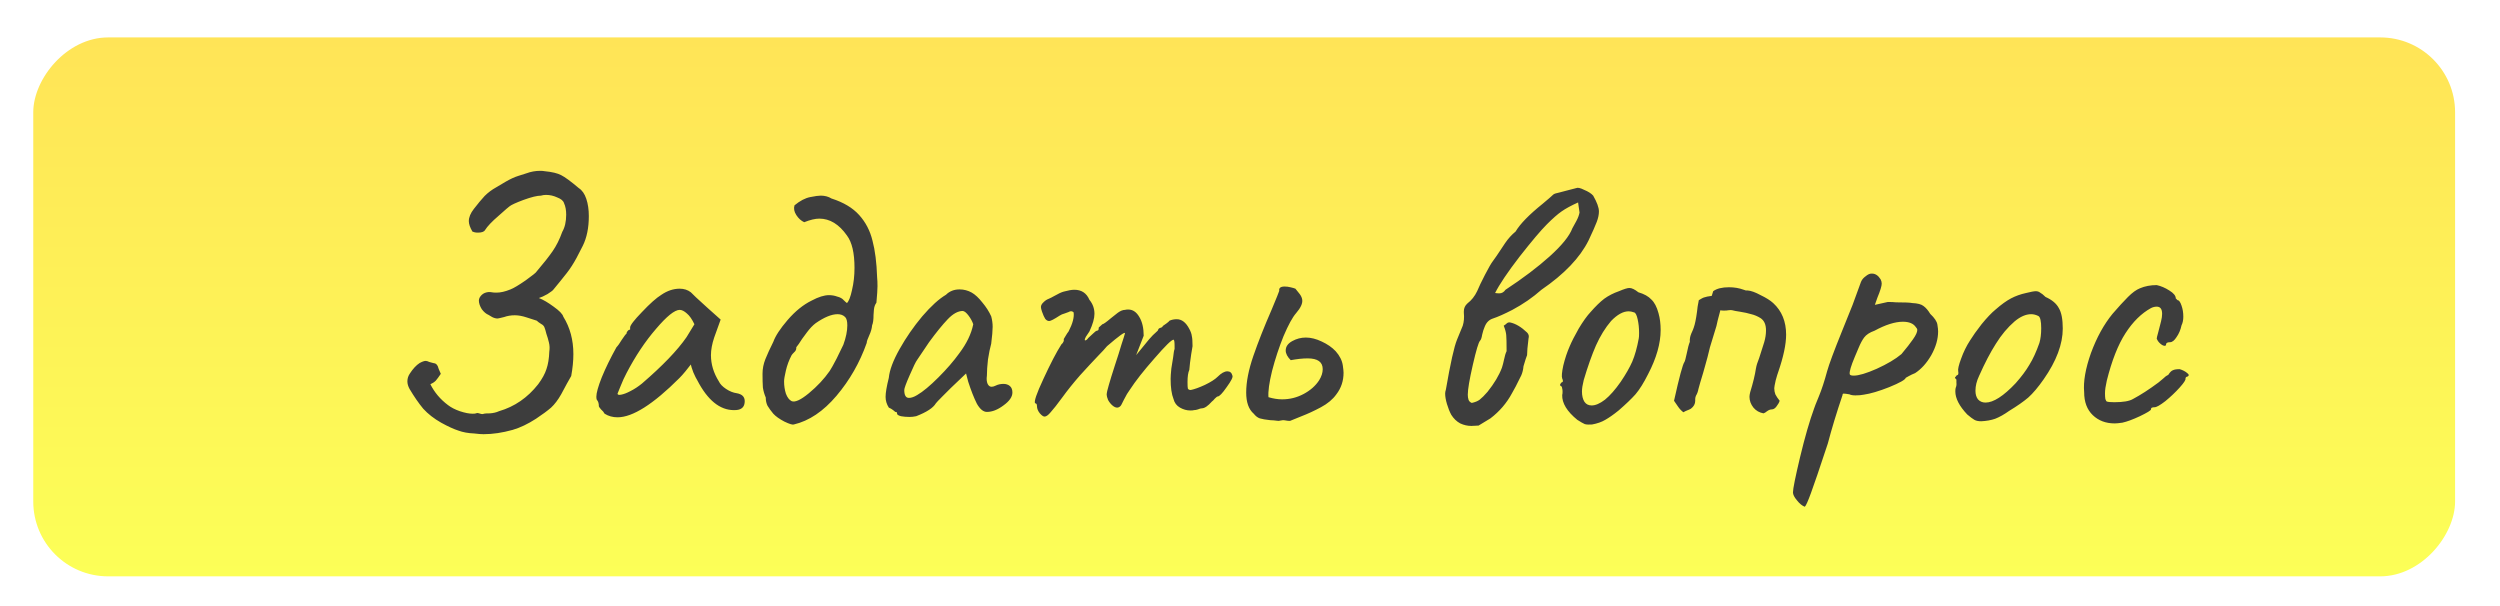
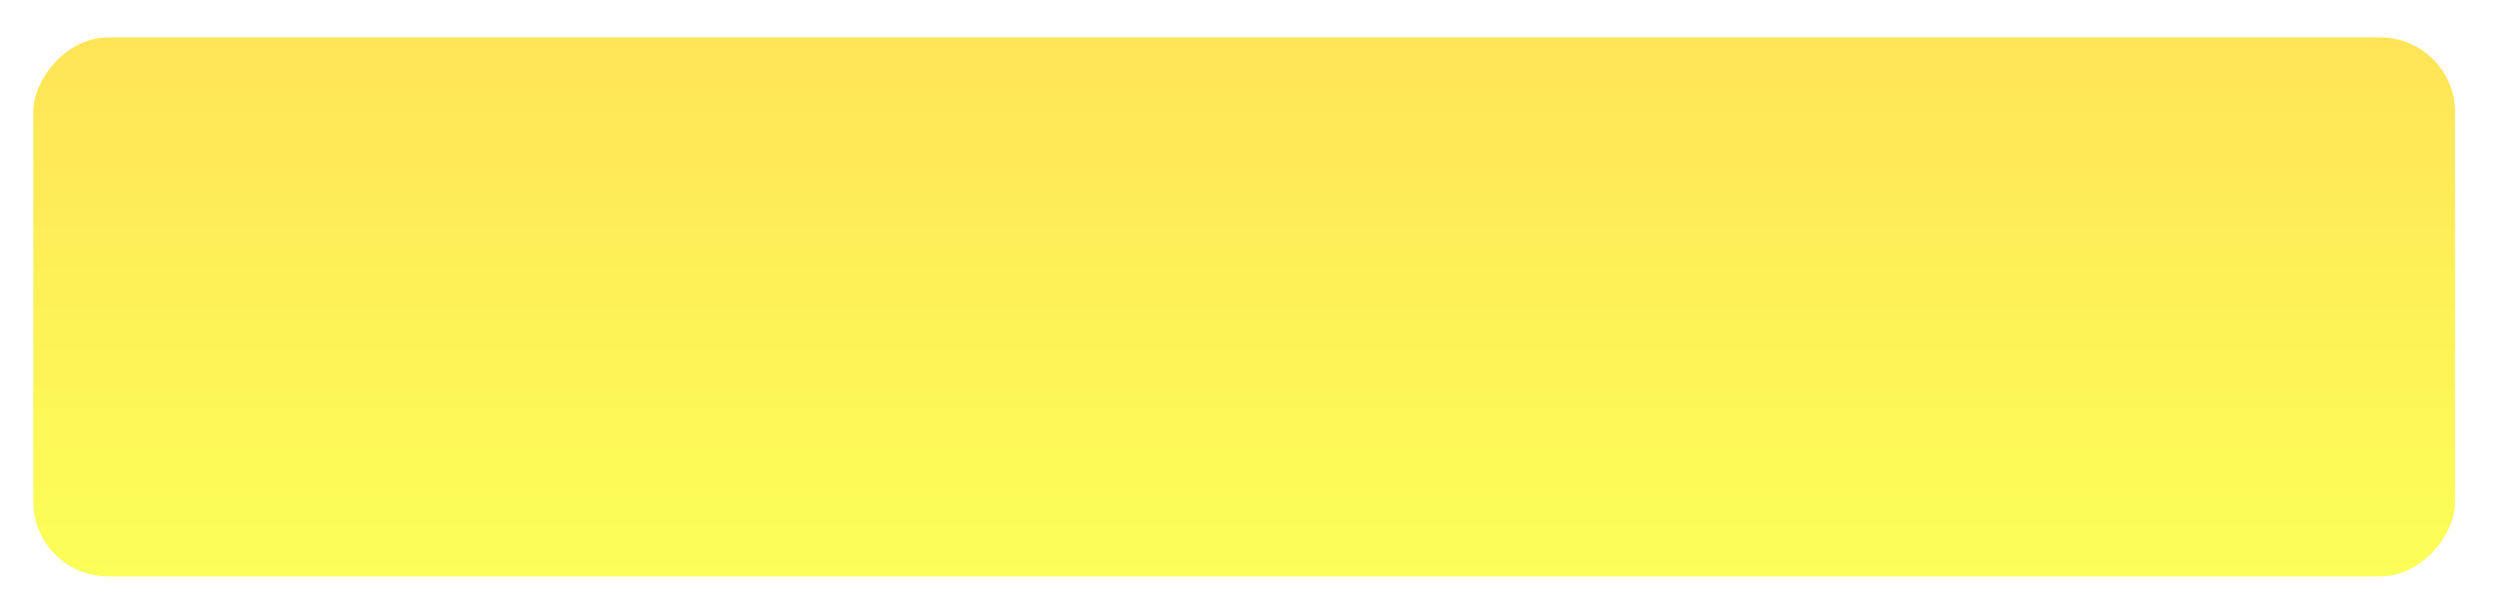
<svg xmlns="http://www.w3.org/2000/svg" width="334" height="81" viewBox="0 0 334 81" fill="none">
  <g filter="url(#filter0_d)">
    <rect width="323.556" height="72" rx="10" transform="matrix(1 0 0 -1 4.444 73)" fill="url(#paint0_linear)" />
  </g>
  <g filter="url(#filter1_d)">
-     <path d="M63.355 53.912C62.555 53.88 61.851 53.752 61.243 53.528C60.635 53.336 59.867 52.984 58.939 52.472C57.979 51.928 57.179 51.304 56.539 50.6C55.931 49.864 55.323 48.984 54.715 47.96C54.523 47.608 54.427 47.272 54.427 46.952C54.427 46.568 54.539 46.216 54.763 45.896C55.179 45.256 55.611 44.792 56.059 44.504C56.411 44.312 56.683 44.216 56.875 44.216C57.003 44.216 57.163 44.264 57.355 44.36C57.547 44.424 57.723 44.472 57.883 44.504C58.139 44.536 58.299 44.616 58.363 44.744C58.459 44.84 58.539 45.016 58.603 45.272C58.699 45.528 58.795 45.752 58.891 45.944C58.635 46.328 58.411 46.632 58.219 46.856C58.027 47.048 57.787 47.208 57.499 47.336C58.043 48.424 58.827 49.352 59.851 50.12C60.267 50.44 60.795 50.712 61.435 50.936C62.107 51.16 62.683 51.272 63.163 51.272C63.355 51.272 63.499 51.256 63.595 51.224L63.739 51.176C63.835 51.176 63.979 51.208 64.171 51.272C64.363 51.336 64.523 51.336 64.651 51.272C64.779 51.24 65.051 51.224 65.467 51.224C65.915 51.192 66.315 51.096 66.667 50.936C68.747 50.328 70.491 49.128 71.899 47.336C72.443 46.6 72.811 45.928 73.003 45.32C73.227 44.68 73.355 43.896 73.387 42.968C73.451 42.552 73.435 42.152 73.339 41.768C73.243 41.352 73.131 40.968 73.003 40.616C72.907 40.232 72.827 39.96 72.763 39.8C72.699 39.576 72.539 39.4 72.283 39.272C72.027 39.112 71.835 38.968 71.707 38.84C71.387 38.744 70.939 38.6 70.363 38.408C69.787 38.216 69.259 38.12 68.779 38.12C68.267 38.12 67.787 38.2 67.339 38.36C66.827 38.488 66.539 38.552 66.475 38.552C66.251 38.552 66.011 38.488 65.755 38.36C65.499 38.2 65.339 38.104 65.275 38.072C64.955 37.944 64.651 37.688 64.363 37.304C64.107 36.888 63.979 36.504 63.979 36.152C63.979 36.024 64.011 35.896 64.075 35.768C64.235 35.48 64.459 35.272 64.747 35.144C65.067 35.016 65.387 34.984 65.707 35.048C65.835 35.08 66.043 35.096 66.331 35.096C66.875 35.096 67.499 34.952 68.203 34.664C68.619 34.504 69.291 34.104 70.219 33.464C71.147 32.792 71.627 32.408 71.659 32.312C72.587 31.224 73.307 30.312 73.819 29.576C74.331 28.84 74.763 27.976 75.115 26.984C75.467 26.376 75.643 25.608 75.643 24.68C75.643 24.072 75.547 23.56 75.355 23.144C75.259 22.824 74.955 22.568 74.443 22.376C73.963 22.152 73.467 22.04 72.955 22.04C72.699 22.04 72.475 22.072 72.283 22.136C71.771 22.136 70.987 22.328 69.931 22.712C68.907 23.096 68.283 23.384 68.059 23.576C67.995 23.608 67.515 24.024 66.619 24.824C65.723 25.592 65.115 26.232 64.795 26.744C64.667 26.968 64.347 27.08 63.835 27.08C63.675 27.08 63.531 27.064 63.403 27.032C63.275 27 63.179 26.968 63.115 26.936C62.795 26.392 62.635 25.928 62.635 25.544C62.635 25.032 62.859 24.488 63.307 23.912C63.851 23.208 64.331 22.632 64.747 22.184C65.195 21.736 65.707 21.352 66.283 21.032C66.539 20.872 66.971 20.616 67.579 20.264C68.187 19.912 68.747 19.656 69.259 19.496C69.387 19.464 69.739 19.352 70.315 19.16C70.923 18.936 71.531 18.824 72.139 18.824C72.427 18.824 72.635 18.84 72.763 18.872C73.755 18.968 74.491 19.144 74.971 19.4C75.483 19.656 76.267 20.232 77.323 21.128C77.771 21.416 78.107 21.896 78.331 22.568C78.555 23.24 78.667 24.008 78.667 24.872C78.667 26.44 78.395 27.768 77.851 28.856C77.723 29.112 77.451 29.64 77.035 30.44C76.619 31.208 76.187 31.88 75.739 32.456C75.163 33.192 74.555 33.944 73.915 34.712C73.851 34.808 73.595 35 73.147 35.288C72.699 35.544 72.315 35.72 71.995 35.816C72.571 36.04 73.227 36.424 73.963 36.968C74.731 37.512 75.163 37.96 75.259 38.312C76.155 39.752 76.603 41.416 76.603 43.304C76.603 44.2 76.507 45.176 76.315 46.232C75.995 46.776 75.547 47.592 74.971 48.68C74.555 49.416 74.107 50.008 73.627 50.456C73.147 50.872 72.475 51.368 71.611 51.944C70.523 52.648 69.483 53.144 68.491 53.432C67.115 53.816 65.819 54.008 64.603 54.008C64.283 54.008 63.867 53.976 63.355 53.912ZM80.775 51.272C80.679 51.08 80.519 50.888 80.295 50.696C80.103 50.472 80.007 50.328 80.007 50.264C80.007 49.912 79.927 49.64 79.767 49.448C79.703 49.384 79.671 49.24 79.671 49.016C79.671 48.504 79.911 47.64 80.391 46.424C80.903 45.176 81.559 43.832 82.359 42.392C82.551 42.2 82.791 41.864 83.079 41.384C83.399 40.904 83.607 40.632 83.703 40.568C83.703 40.44 83.751 40.328 83.847 40.232C83.943 40.104 84.055 40.04 84.183 40.04V39.752C84.183 39.464 84.711 38.776 85.767 37.688C86.823 36.568 87.687 35.8 88.359 35.384C89.159 34.84 89.975 34.568 90.807 34.568C91.383 34.568 91.879 34.728 92.295 35.048C92.455 35.24 93.191 35.928 94.503 37.112L96.279 38.696L95.415 41.096C95.127 41.96 94.983 42.744 94.983 43.448C94.983 44.664 95.335 45.832 96.039 46.952C96.199 47.304 96.519 47.64 96.999 47.96C97.479 48.28 97.959 48.472 98.439 48.536C99.143 48.664 99.495 49.016 99.495 49.592C99.495 50.232 99.207 50.616 98.631 50.744C98.503 50.776 98.311 50.792 98.055 50.792C96.167 50.792 94.535 49.464 93.159 46.808C93.031 46.616 92.855 46.264 92.631 45.752C92.439 45.24 92.327 44.888 92.295 44.696C92.103 44.952 91.863 45.256 91.575 45.608C91.287 45.96 91.015 46.264 90.759 46.52C87.271 50.008 84.519 51.752 82.503 51.752C81.863 51.752 81.287 51.592 80.775 51.272ZM82.503 48.584C82.503 48.744 82.663 48.792 82.983 48.728C83.335 48.664 83.751 48.504 84.231 48.248C84.743 47.992 85.255 47.656 85.767 47.24C88.519 44.872 90.503 42.808 91.719 41.048L92.775 39.32C92.455 38.648 92.119 38.168 91.767 37.88C91.415 37.56 91.095 37.4 90.807 37.4C90.135 37.4 89.079 38.248 87.639 39.944C86.199 41.608 84.887 43.576 83.703 45.848C83.415 46.392 83.159 46.952 82.935 47.528C82.711 48.072 82.567 48.424 82.503 48.584ZM106.049 52.712C105.889 52.776 105.473 52.648 104.801 52.328C104.129 51.976 103.633 51.624 103.313 51.272C102.993 50.888 102.737 50.536 102.545 50.216C102.385 49.896 102.305 49.528 102.305 49.112C102.113 48.664 101.985 48.216 101.921 47.768C101.889 47.288 101.873 46.68 101.873 45.944C101.873 45.272 102.001 44.616 102.257 43.976C102.513 43.336 102.865 42.568 103.313 41.672C103.601 40.872 104.241 39.896 105.233 38.744C106.257 37.56 107.329 36.696 108.449 36.152C109.345 35.672 110.113 35.432 110.753 35.432C111.137 35.432 111.505 35.496 111.857 35.624C112.241 35.72 112.529 35.88 112.721 36.104C112.913 36.296 113.057 36.424 113.153 36.488C113.409 36.232 113.633 35.656 113.825 34.76C114.049 33.832 114.161 32.84 114.161 31.784C114.161 29.8 113.825 28.36 113.153 27.464C112.097 25.96 110.865 25.208 109.457 25.208C108.913 25.208 108.241 25.368 107.441 25.688C107.025 25.496 106.673 25.176 106.385 24.728C106.097 24.28 106.017 23.848 106.145 23.432C106.881 22.824 107.585 22.456 108.257 22.328C108.897 22.2 109.361 22.136 109.649 22.136C110.193 22.136 110.673 22.264 111.089 22.52C112.689 23.032 113.921 23.768 114.785 24.728C115.649 25.688 116.241 26.824 116.561 28.136C116.913 29.448 117.121 31.096 117.185 33.08C117.217 33.368 117.233 33.752 117.233 34.232C117.233 34.648 117.185 35.384 117.089 36.44C116.897 36.696 116.785 37.016 116.753 37.4C116.721 37.784 116.705 38.008 116.705 38.072C116.705 38.712 116.641 39.176 116.513 39.464C116.481 39.88 116.353 40.328 116.129 40.808C115.905 41.288 115.793 41.624 115.793 41.816C114.865 44.44 113.521 46.792 111.761 48.872C110.001 50.952 108.097 52.232 106.049 52.712ZM105.761 49.592C106.209 49.784 106.977 49.432 108.065 48.536C109.185 47.608 110.113 46.616 110.849 45.56C111.041 45.272 111.345 44.728 111.761 43.928C112.177 43.096 112.481 42.472 112.673 42.056C113.025 41.096 113.201 40.232 113.201 39.464C113.201 38.92 113.105 38.552 112.913 38.36C112.657 38.104 112.321 37.976 111.905 37.976C111.105 37.976 110.129 38.376 108.977 39.176C108.593 39.464 108.209 39.864 107.825 40.376C107.473 40.856 107.249 41.16 107.153 41.288C106.833 41.8 106.577 42.168 106.385 42.392V42.488C106.385 42.712 106.289 42.904 106.097 43.064C105.937 43.224 105.825 43.352 105.761 43.448C105.409 44.12 105.153 44.808 104.993 45.512C104.833 46.184 104.753 46.664 104.753 46.952C104.753 47.528 104.833 48.072 104.993 48.584C105.185 49.096 105.441 49.432 105.761 49.592ZM122.394 51.608C122.074 51.672 121.786 51.704 121.53 51.704C121.114 51.704 120.73 51.672 120.378 51.608C120.026 51.512 119.85 51.4 119.85 51.272C119.85 51.176 119.834 51.112 119.802 51.08C119.77 51.048 119.706 51.032 119.61 51.032C119.578 51 119.482 50.92 119.322 50.792C119.162 50.664 118.97 50.552 118.746 50.456C118.458 50.008 118.314 49.528 118.314 49.016C118.314 48.472 118.458 47.624 118.746 46.472C118.842 45.448 119.322 44.168 120.186 42.632C121.05 41.096 122.058 39.64 123.21 38.264C124.394 36.888 125.45 35.928 126.378 35.384C126.858 34.904 127.466 34.664 128.202 34.664C128.778 34.664 129.322 34.808 129.834 35.096C130.282 35.352 130.746 35.784 131.226 36.392C131.738 37 132.138 37.624 132.426 38.264C132.554 38.744 132.618 39.208 132.618 39.656C132.618 40.136 132.554 40.888 132.426 41.912C132.266 42.488 132.122 43.192 131.994 44.024C131.898 44.856 131.85 45.576 131.85 46.184C131.786 46.632 131.818 47 131.946 47.288C132.074 47.544 132.25 47.672 132.474 47.672C132.634 47.672 132.81 47.624 133.002 47.528C133.322 47.368 133.674 47.288 134.058 47.288C134.41 47.288 134.698 47.384 134.922 47.576C135.146 47.768 135.258 48.056 135.258 48.44C135.258 49.016 134.858 49.592 134.058 50.168C133.29 50.744 132.554 51.032 131.85 51.032C131.37 51.032 130.922 50.664 130.506 49.928C130.122 49.16 129.738 48.184 129.354 47L129.066 45.896L127.002 47.864L125.898 48.968C125.386 49.48 125.098 49.784 125.034 49.88C124.682 50.488 123.802 51.064 122.394 51.608ZM122.538 48.776C123.306 48.328 124.25 47.544 125.37 46.424C126.49 45.304 127.418 44.232 128.154 43.208C129.146 41.896 129.77 40.6 130.026 39.32C129.898 38.936 129.69 38.552 129.402 38.168C129.114 37.784 128.858 37.576 128.634 37.544C127.994 37.544 127.322 37.912 126.618 38.648C125.914 39.384 125.082 40.408 124.122 41.72L122.538 44.072C122.346 44.328 122.01 45.016 121.53 46.136C121.05 47.224 120.81 47.88 120.81 48.104C120.81 48.808 121.018 49.16 121.434 49.16C121.754 49.16 122.122 49.032 122.538 48.776ZM138.924 51.224C138.668 50.904 138.54 50.584 138.54 50.264C138.54 50.008 138.46 49.88 138.3 49.88C138.108 49.688 138.476 48.6 139.404 46.616C140.332 44.6 141.132 43.064 141.804 42.008C141.932 41.912 142.028 41.784 142.092 41.624C142.156 41.432 142.156 41.336 142.092 41.336C142.156 41.24 142.252 41.08 142.38 40.856C142.508 40.632 142.636 40.44 142.764 40.28C143.308 39.224 143.532 38.376 143.436 37.736C143.308 37.608 143.164 37.56 143.004 37.592C142.876 37.624 142.796 37.656 142.764 37.688C142.7 37.72 142.524 37.784 142.236 37.88C141.98 37.944 141.756 38.04 141.564 38.168C140.828 38.648 140.364 38.888 140.172 38.888C139.98 38.888 139.804 38.792 139.644 38.6C139.516 38.408 139.372 38.088 139.212 37.64C139.116 37.352 139.068 37.144 139.068 37.016C139.068 36.792 139.196 36.568 139.452 36.344C139.644 36.152 139.868 36.008 140.124 35.912C140.412 35.784 140.604 35.688 140.7 35.624C141.372 35.24 141.852 35.016 142.14 34.952C142.716 34.792 143.18 34.712 143.532 34.712C144.492 34.712 145.164 35.16 145.548 36.056C145.996 36.6 146.22 37.224 146.22 37.928C146.22 38.536 145.996 39.32 145.548 40.28L145.068 41C144.972 41.192 144.924 41.32 144.924 41.384C144.924 41.448 144.94 41.48 144.972 41.48C145.1 41.48 145.244 41.368 145.404 41.144C145.564 40.984 145.772 40.792 146.028 40.568C146.284 40.312 146.46 40.184 146.556 40.184C146.588 40.184 146.636 40.168 146.7 40.136C146.764 40.072 146.796 39.944 146.796 39.752L147.276 39.32C147.404 39.32 147.788 39.048 148.428 38.504L149.34 37.784C149.692 37.528 150.012 37.4 150.3 37.4C150.396 37.368 150.54 37.352 150.732 37.352C151.34 37.352 151.836 37.688 152.22 38.36C152.604 39 152.796 39.832 152.796 40.856L151.788 43.448L153.516 41.336C153.804 40.984 154.188 40.6 154.668 40.184C154.732 39.992 154.812 39.88 154.908 39.848C155.036 39.784 155.116 39.752 155.148 39.752C155.18 39.752 155.212 39.736 155.244 39.704C155.308 39.672 155.34 39.624 155.34 39.56C155.468 39.464 155.628 39.352 155.82 39.224C156.044 39.064 156.188 38.936 156.252 38.84C156.54 38.712 156.86 38.648 157.212 38.648C157.884 38.648 158.444 39.08 158.892 39.944C159.084 40.296 159.196 40.616 159.228 40.904C159.292 41.16 159.324 41.608 159.324 42.248C159.196 42.952 159.084 43.688 158.988 44.456C158.988 44.584 158.956 44.904 158.892 45.416C158.732 45.768 158.652 46.312 158.652 47.048C158.652 47.496 158.668 47.784 158.7 47.912C158.764 48.04 158.892 48.104 159.084 48.104C159.564 48.008 160.188 47.784 160.956 47.432C161.756 47.048 162.332 46.68 162.684 46.328C163.164 45.848 163.596 45.608 163.98 45.608C164.332 45.608 164.556 45.8 164.652 46.184C164.748 46.376 164.492 46.888 163.884 47.72C163.308 48.552 162.908 48.968 162.684 48.968C162.62 48.968 162.492 49.064 162.3 49.256C162.14 49.448 162.012 49.576 161.916 49.64C161.372 50.248 160.924 50.552 160.572 50.552C160.444 50.552 160.268 50.6 160.044 50.696C159.852 50.76 159.676 50.792 159.516 50.792C159.452 50.824 159.292 50.84 159.036 50.84C158.556 50.84 158.092 50.712 157.644 50.456C157.196 50.2 156.908 49.816 156.78 49.304C156.524 48.664 156.396 47.768 156.396 46.616C156.396 46.328 156.428 45.864 156.492 45.224L156.732 43.736C156.796 43.128 156.86 42.76 156.924 42.632V42.2C156.924 41.656 156.876 41.384 156.78 41.384C156.524 41.384 155.676 42.216 154.236 43.88C152.796 45.512 151.692 46.92 150.924 48.104C150.7 48.392 150.444 48.824 150.156 49.4C149.9 49.944 149.74 50.232 149.676 50.264C149.548 50.392 149.404 50.456 149.244 50.456C149.052 50.456 148.844 50.36 148.62 50.168C148.396 49.976 148.204 49.736 148.044 49.448C147.916 49.128 147.852 48.888 147.852 48.728C147.852 48.504 147.948 48.072 148.14 47.432C148.332 46.76 148.604 45.88 148.956 44.792C149.308 43.736 149.596 42.824 149.82 42.056C150.076 41.288 150.236 40.776 150.3 40.52C150.3 40.296 149.5 40.872 147.9 42.248C147.58 42.632 147.212 43.032 146.796 43.448C146.06 44.216 145.228 45.112 144.3 46.136C143.404 47.16 142.62 48.136 141.948 49.064C141.244 50.024 140.716 50.696 140.364 51.08C140.044 51.464 139.772 51.656 139.548 51.656C139.388 51.656 139.18 51.512 138.924 51.224ZM170.811 52.232C170.299 52.168 169.931 52.136 169.707 52.136C169.099 52.072 168.635 51.992 168.315 51.896C168.027 51.8 167.755 51.592 167.499 51.272C166.827 50.696 166.491 49.752 166.491 48.44C166.491 47.032 166.811 45.4 167.451 43.544C168.091 41.688 168.907 39.624 169.899 37.352C170.539 35.816 170.875 34.984 170.907 34.856C170.843 34.472 171.083 34.28 171.627 34.28C171.883 34.28 172.139 34.312 172.395 34.376C172.683 34.44 172.907 34.504 173.067 34.568C173.259 34.792 173.451 35.032 173.643 35.288C173.835 35.544 173.947 35.8 173.979 36.056C174.043 36.536 173.771 37.128 173.163 37.832C172.683 38.376 172.123 39.4 171.483 40.904C170.875 42.408 170.363 43.96 169.947 45.56C169.563 47.128 169.403 48.296 169.467 49.064C170.107 49.256 170.715 49.352 171.291 49.352C172.315 49.352 173.275 49.112 174.171 48.632C175.067 48.152 175.755 47.544 176.235 46.808C176.555 46.296 176.715 45.8 176.715 45.32C176.715 44.36 176.043 43.88 174.699 43.88C174.059 43.88 173.307 43.96 172.443 44.12C171.995 43.672 171.771 43.24 171.771 42.824C171.771 42.312 172.059 41.896 172.635 41.576C173.211 41.256 173.819 41.096 174.459 41.096C175.131 41.096 175.835 41.272 176.571 41.624C177.339 41.976 177.963 42.408 178.443 42.92C178.987 43.528 179.307 44.168 179.403 44.84C179.467 45.288 179.499 45.608 179.499 45.8C179.499 46.888 179.179 47.848 178.539 48.68C178.059 49.352 177.371 49.928 176.475 50.408C175.579 50.888 174.715 51.288 173.883 51.608C173.083 51.928 172.571 52.136 172.347 52.232C172.155 52.232 171.979 52.216 171.819 52.184C171.691 52.152 171.547 52.136 171.387 52.136L170.811 52.232ZM197.537 52.856C197.441 52.856 197.121 52.872 196.577 52.904C196.065 52.904 195.569 52.792 195.089 52.568C194.609 52.312 194.209 51.928 193.889 51.416C193.665 51 193.473 50.52 193.313 49.976C193.153 49.432 193.073 48.968 193.073 48.584C193.073 48.424 193.105 48.248 193.169 48.056C193.777 44.536 194.273 42.312 194.657 41.384L195.425 39.512C195.585 39 195.633 38.424 195.569 37.784V37.592C195.569 37.176 195.729 36.824 196.049 36.536C196.593 36.12 197.025 35.576 197.345 34.904C197.569 34.36 197.921 33.624 198.401 32.696C198.881 31.768 199.233 31.16 199.457 30.872C199.809 30.392 200.129 29.928 200.417 29.48C200.481 29.384 200.705 29.048 201.089 28.472C201.505 27.864 201.969 27.352 202.481 26.936C203.089 25.912 204.289 24.68 206.081 23.24C206.849 22.6 207.329 22.184 207.521 21.992C207.617 21.896 207.905 21.8 208.385 21.704C208.865 21.576 209.169 21.496 209.297 21.464C209.553 21.4 209.985 21.288 210.593 21.128C210.785 21.032 211.137 21.112 211.649 21.368C212.193 21.592 212.593 21.848 212.849 22.136C213.361 23.032 213.617 23.736 213.617 24.248C213.617 24.664 213.521 25.128 213.329 25.64C213.137 26.152 212.769 26.984 212.225 28.136C211.073 30.44 208.977 32.632 205.937 34.712C204.785 35.736 203.489 36.632 202.049 37.4C200.993 37.944 200.129 38.328 199.457 38.552C198.945 38.712 198.577 39.08 198.353 39.656C198.225 39.944 198.113 40.296 198.017 40.712C197.953 41.128 197.857 41.4 197.729 41.528C197.537 41.72 197.217 42.792 196.769 44.744C196.321 46.696 196.097 48.024 196.097 48.728C196.097 48.984 196.129 49.208 196.193 49.4C196.257 49.592 196.401 49.736 196.625 49.832C197.073 49.736 197.425 49.592 197.681 49.4C197.969 49.176 198.321 48.824 198.737 48.344C199.633 47.224 200.273 46.152 200.657 45.128C200.753 44.84 200.849 44.472 200.945 44.024C201.041 43.544 201.153 43.176 201.281 42.92C201.281 41.8 201.265 41.08 201.233 40.76C201.201 40.408 201.089 39.992 200.897 39.512C201.057 39.416 201.185 39.32 201.281 39.224C201.409 39.096 201.569 39.048 201.761 39.08C202.497 39.24 203.249 39.688 204.017 40.424C204.241 40.648 204.305 40.92 204.209 41.24C204.081 42.264 204.017 43 204.017 43.448C203.921 43.672 203.761 44.168 203.537 44.936C203.505 45.352 203.409 45.752 203.249 46.136C202.673 47.32 202.257 48.12 202.001 48.536C201.297 49.848 200.337 50.968 199.121 51.896L197.537 52.856ZM199.745 35.144C199.905 35.176 200.097 35.192 200.321 35.192C200.641 35.192 200.913 35.032 201.137 34.712C203.473 33.176 205.441 31.688 207.041 30.248C208.673 28.776 209.681 27.528 210.065 26.504C210.193 26.248 210.369 25.928 210.593 25.544C210.817 25.128 210.961 24.744 211.025 24.392L210.833 23.048C209.905 23.464 209.169 23.864 208.625 24.248C208.113 24.6 207.457 25.176 206.657 25.976C205.857 26.776 204.641 28.216 203.009 30.296C201.409 32.376 200.321 33.992 199.745 35.144ZM212.694 52.712C212.31 52.744 211.99 52.728 211.734 52.664C211.51 52.568 211.174 52.376 210.726 52.088C209.35 50.968 208.678 49.864 208.71 48.776C208.742 48.68 208.758 48.536 208.758 48.344C208.758 48.152 208.742 48.008 208.71 47.912C208.678 47.784 208.662 47.704 208.662 47.672C208.534 47.576 208.454 47.512 208.422 47.48C208.422 47.416 208.438 47.352 208.47 47.288C208.534 47.224 208.582 47.16 208.614 47.096C208.742 47.064 208.806 47 208.806 46.904C208.806 46.808 208.774 46.696 208.71 46.568C208.614 46.312 208.662 45.736 208.854 44.84C209.078 43.912 209.366 43.048 209.718 42.248C209.974 41.64 210.374 40.856 210.918 39.896C211.494 38.936 212.022 38.2 212.502 37.688C213.174 36.92 213.782 36.328 214.326 35.912C214.902 35.496 215.558 35.16 216.294 34.904C216.966 34.616 217.43 34.472 217.686 34.472C218.006 34.472 218.406 34.664 218.886 35.048C219.654 35.272 220.23 35.592 220.614 36.008C221.03 36.392 221.35 37 221.574 37.832C221.766 38.504 221.862 39.256 221.862 40.088C221.862 41.88 221.302 43.848 220.182 45.992C219.606 47.144 219.046 48.04 218.502 48.68C217.958 49.288 217.206 50.008 216.246 50.84C215.574 51.384 214.982 51.8 214.47 52.088C213.99 52.376 213.398 52.584 212.694 52.712ZM216.534 47C217.206 46.008 217.718 45.112 218.07 44.312C218.422 43.48 218.71 42.456 218.934 41.24C218.966 41.112 218.982 40.856 218.982 40.472C218.982 39.832 218.918 39.224 218.79 38.648C218.662 38.072 218.502 37.768 218.31 37.736C218.054 37.64 217.814 37.592 217.59 37.592C216.854 37.592 216.07 38.024 215.238 38.888C214.47 39.784 213.798 40.872 213.222 42.152C212.678 43.4 212.134 44.936 211.59 46.76C211.43 47.4 211.35 47.912 211.35 48.296C211.35 48.872 211.462 49.336 211.686 49.688C211.91 50.008 212.23 50.168 212.646 50.168C213.158 50.168 213.75 49.912 214.422 49.4C215.094 48.856 215.798 48.056 216.534 47ZM235.602 51.224C235.058 51.128 234.61 50.872 234.258 50.456C233.906 50.008 233.73 49.528 233.73 49.016C233.73 48.856 233.762 48.648 233.826 48.392C234.21 47.144 234.466 46.088 234.594 45.224C234.658 44.84 234.802 44.376 235.026 43.832C235.314 42.968 235.538 42.264 235.698 41.72C235.858 41.176 235.938 40.648 235.938 40.136C235.938 39.368 235.698 38.824 235.218 38.504C234.802 38.248 234.386 38.072 233.97 37.976C233.554 37.848 233.042 37.736 232.434 37.64C231.986 37.576 231.65 37.512 231.426 37.448C231.33 37.416 231.17 37.416 230.946 37.448C230.754 37.48 230.546 37.496 230.322 37.496C230.098 37.496 229.938 37.48 229.842 37.448C229.554 38.504 229.378 39.208 229.314 39.56C228.802 41.224 228.514 42.168 228.45 42.392C228.226 43.352 228.018 44.152 227.826 44.792C227.666 45.4 227.442 46.168 227.154 47.096C227.09 47.288 227.01 47.576 226.914 47.96C226.85 48.312 226.738 48.616 226.578 48.872C226.514 49.032 226.482 49.176 226.482 49.304C226.482 49.4 226.482 49.48 226.482 49.544C226.482 49.96 226.29 50.312 225.906 50.6C225.746 50.696 225.57 50.776 225.378 50.84C225.218 50.904 225.058 50.984 224.898 51.08C224.61 50.856 224.37 50.6 224.178 50.312C223.986 50.024 223.81 49.768 223.65 49.544C224.354 46.376 224.818 44.648 225.042 44.36C225.106 44.264 225.202 43.912 225.33 43.304C225.49 42.504 225.634 41.96 225.762 41.672C225.73 41.32 225.794 40.952 225.954 40.568C226.146 40.152 226.258 39.88 226.29 39.752C226.45 39.304 226.594 38.6 226.722 37.64C226.754 37.224 226.834 36.712 226.962 36.104C227.314 35.88 227.57 35.752 227.73 35.72C227.89 35.656 228.21 35.592 228.69 35.528L228.882 34.904C229.362 34.552 230.066 34.376 230.994 34.376C231.698 34.376 232.354 34.488 232.962 34.712C233.09 34.744 233.186 34.776 233.25 34.808C233.314 34.808 233.394 34.808 233.49 34.808C233.938 34.84 234.514 35.048 235.218 35.432C235.954 35.784 236.514 36.136 236.898 36.488C238.05 37.544 238.626 38.952 238.626 40.712C238.626 41.992 238.274 43.656 237.57 45.704C237.506 45.864 237.394 46.232 237.234 46.808C237.106 47.384 237.042 47.736 237.042 47.864C237.042 48.152 237.09 48.424 237.186 48.68C237.314 48.936 237.506 49.224 237.762 49.544C237.698 49.768 237.554 50.024 237.33 50.312C237.138 50.568 236.93 50.696 236.706 50.696C236.514 50.696 236.306 50.776 236.082 50.936C235.89 51.096 235.73 51.192 235.602 51.224ZM241.124 63.704C240.772 63.576 240.42 63.288 240.068 62.84C239.716 62.424 239.54 62.072 239.54 61.784C239.54 61.304 239.86 59.72 240.5 57.032C241.14 54.376 241.764 52.216 242.372 50.552C242.404 50.424 242.612 49.896 242.996 48.968C243.38 48.04 243.748 46.92 244.1 45.608C244.356 44.68 245.028 42.872 246.116 40.184L247.508 36.728L248.612 33.704C248.708 33.448 248.868 33.224 249.092 33.032C249.348 32.808 249.572 32.664 249.764 32.6C249.828 32.568 249.94 32.552 250.1 32.552C250.548 32.552 250.932 32.808 251.252 33.32C251.348 33.512 251.396 33.704 251.396 33.896C251.396 34.216 251.204 34.84 250.82 35.768L250.484 36.728L252.212 36.344C252.66 36.344 253.028 36.36 253.316 36.392C254.468 36.392 255.188 36.424 255.476 36.488C256.18 36.52 256.676 36.648 256.964 36.872C257.284 37.096 257.588 37.448 257.876 37.928C258.452 38.472 258.772 38.952 258.836 39.368C258.9 39.752 258.932 40.056 258.932 40.28C258.932 41.304 258.628 42.36 258.02 43.448C257.412 44.504 256.692 45.304 255.86 45.848C255.54 45.976 255.268 46.104 255.044 46.232C254.82 46.36 254.676 46.44 254.612 46.472C254.548 46.728 253.812 47.144 252.404 47.72C251.028 48.264 249.892 48.6 248.996 48.728C248.676 48.792 248.308 48.824 247.892 48.824C247.54 48.824 247.268 48.776 247.076 48.68C246.692 48.616 246.436 48.584 246.308 48.584C246.212 48.584 246.164 48.648 246.164 48.776C245.364 51.144 244.708 53.304 244.196 55.256C243.076 58.648 242.324 60.856 241.94 61.88C241.556 62.936 241.284 63.544 241.124 63.704ZM247.124 45.992C247.156 46.12 247.332 46.184 247.652 46.184C248.324 46.184 249.348 45.88 250.724 45.272C252.132 44.632 253.236 43.976 254.036 43.304C254.708 42.504 255.22 41.848 255.572 41.336C255.956 40.792 256.148 40.376 256.148 40.088C256.148 39.96 256.084 39.832 255.956 39.704C255.636 39.224 255.06 38.984 254.228 38.984C253.172 38.984 251.908 39.384 250.436 40.184C249.796 40.408 249.332 40.712 249.044 41.096C248.788 41.448 248.548 41.896 248.324 42.44C248.1 42.984 247.924 43.4 247.796 43.688C247.284 44.904 247.06 45.672 247.124 45.992ZM264.689 52.28C264.305 52.28 264.001 52.216 263.777 52.088C263.553 51.96 263.233 51.72 262.817 51.368C261.761 50.248 261.233 49.224 261.233 48.296C261.233 48.072 261.249 47.912 261.281 47.816C261.377 47.592 261.409 47.368 261.377 47.144C261.377 46.92 261.377 46.776 261.377 46.712C261.249 46.584 261.185 46.504 261.185 46.472C261.185 46.408 261.217 46.36 261.281 46.328C261.345 46.264 261.393 46.2 261.425 46.136C261.617 46.136 261.681 45.96 261.617 45.608C261.553 45.352 261.681 44.792 262.001 43.928C262.321 43.032 262.721 42.216 263.201 41.48C263.553 40.904 264.065 40.184 264.737 39.32C265.441 38.456 266.065 37.8 266.609 37.352C267.377 36.68 268.065 36.184 268.673 35.864C269.281 35.544 269.953 35.304 270.689 35.144C271.329 34.984 271.761 34.904 271.985 34.904C272.209 34.904 272.401 34.968 272.561 35.096C272.753 35.192 272.993 35.384 273.281 35.672C274.145 36.056 274.737 36.552 275.057 37.16C275.409 37.736 275.585 38.648 275.585 39.896C275.585 41.976 274.737 44.232 273.041 46.664C272.305 47.72 271.617 48.536 270.977 49.112C270.337 49.656 269.489 50.248 268.433 50.888C267.761 51.368 267.137 51.72 266.561 51.944C266.017 52.136 265.393 52.248 264.689 52.28ZM269.297 47.192C270.065 46.328 270.673 45.512 271.121 44.744C271.601 43.976 272.049 43 272.465 41.816C272.625 41.272 272.705 40.616 272.705 39.848C272.705 38.888 272.577 38.344 272.321 38.216C272.001 38.056 271.681 37.976 271.361 37.976C270.657 37.976 269.921 38.296 269.153 38.936C268.225 39.736 267.393 40.728 266.657 41.912C265.921 43.064 265.169 44.504 264.401 46.232C264.081 46.904 263.921 47.56 263.921 48.2C263.921 48.68 264.033 49.064 264.257 49.352C264.513 49.64 264.849 49.784 265.265 49.784C266.321 49.784 267.665 48.92 269.297 47.192ZM283.531 52.472C283.083 52.536 282.747 52.568 282.523 52.568C281.339 52.568 280.363 52.2 279.595 51.464C278.827 50.728 278.443 49.704 278.443 48.392C278.315 46.984 278.619 45.24 279.355 43.16C280.123 41.08 281.083 39.336 282.235 37.928C283.035 37 283.723 36.248 284.299 35.672C284.875 35.096 285.403 34.712 285.883 34.52C286.555 34.232 287.307 34.088 288.139 34.088C288.715 34.216 289.275 34.456 289.819 34.808C290.395 35.16 290.683 35.512 290.683 35.864L290.923 36.104C291.115 36.104 291.291 36.344 291.451 36.824C291.611 37.272 291.691 37.768 291.691 38.312C291.691 38.76 291.611 39.144 291.451 39.464C291.323 40.072 291.099 40.6 290.779 41.048C290.491 41.496 290.203 41.72 289.915 41.72C289.563 41.72 289.387 41.816 289.387 42.008C289.387 42.136 289.323 42.2 289.195 42.2C289.035 42.2 288.843 42.104 288.619 41.912C288.395 41.72 288.235 41.496 288.139 41.24C288.139 41.144 288.203 40.872 288.331 40.424C288.459 39.976 288.587 39.48 288.715 38.936C288.811 38.552 288.859 38.216 288.859 37.928C288.859 37.288 288.619 36.968 288.139 36.968C287.883 36.968 287.627 37.032 287.371 37.16C286.091 37.864 284.955 38.984 283.963 40.52C282.971 42.056 282.139 44.168 281.467 46.856C281.307 47.56 281.227 48.12 281.227 48.536C281.227 48.856 281.243 49.112 281.275 49.304C281.339 49.496 281.403 49.608 281.467 49.64C281.627 49.704 281.963 49.736 282.475 49.736C283.659 49.736 284.491 49.592 284.971 49.304C285.995 48.76 287.131 48.024 288.379 47.096C288.507 47 288.699 46.84 288.955 46.616C289.211 46.36 289.451 46.184 289.675 46.088C289.899 45.736 290.107 45.528 290.299 45.464C290.491 45.368 290.795 45.32 291.211 45.32C291.627 45.448 291.963 45.624 292.219 45.848C292.475 46.04 292.475 46.2 292.219 46.328C292.123 46.328 292.059 46.36 292.027 46.424C291.995 46.488 291.979 46.536 291.979 46.568C292.043 46.728 291.787 47.128 291.211 47.768C290.635 48.408 289.995 49.016 289.291 49.592C288.587 50.136 288.107 50.408 287.851 50.408C287.723 50.408 287.611 50.424 287.515 50.456C287.419 50.488 287.371 50.568 287.371 50.696C287.371 50.824 286.875 51.128 285.883 51.608C284.923 52.056 284.139 52.344 283.531 52.472Z" fill="url(#paint1_linear)" />
-   </g>
+     </g>
  <defs>
    <filter id="filter0_d" x="0.444" y="1" width="331.556" height="80" filterUnits="userSpaceOnUse" color-interpolation-filters="sRGB">
      <feFlood flood-opacity="0" result="BackgroundImageFix" />
      <feColorMatrix in="SourceAlpha" type="matrix" values="0 0 0 0 0 0 0 0 0 0 0 0 0 0 0 0 0 0 127 0" />
      <feOffset dy="4" />
      <feGaussianBlur stdDeviation="2" />
      <feColorMatrix type="matrix" values="0 0 0 0 0 0 0 0 0 0 0 0 0 0 0 0 0 0 0.25 0" />
      <feBlend mode="normal" in2="BackgroundImageFix" result="effect1_dropShadow" />
      <feBlend mode="normal" in="SourceGraphic" in2="effect1_dropShadow" result="shape" />
    </filter>
    <filter id="filter1_d" x="50.427" y="18.824" width="245.984" height="52.88" filterUnits="userSpaceOnUse" color-interpolation-filters="sRGB">
      <feFlood flood-opacity="0" result="BackgroundImageFix" />
      <feColorMatrix in="SourceAlpha" type="matrix" values="0 0 0 0 0 0 0 0 0 0 0 0 0 0 0 0 0 0 127 0" />
      <feOffset dy="4" />
      <feGaussianBlur stdDeviation="2" />
      <feColorMatrix type="matrix" values="0 0 0 0 0 0 0 0 0 0 0 0 0 0 0 0 0 0 0.25 0" />
      <feBlend mode="normal" in2="BackgroundImageFix" result="effect1_dropShadow" />
      <feBlend mode="normal" in="SourceGraphic" in2="effect1_dropShadow" result="shape" />
    </filter>
    <linearGradient id="paint0_linear" x1="161.778" y1="0" x2="161.778" y2="72" gradientUnits="userSpaceOnUse">
      <stop stop-color="#FCFF57" />
      <stop offset="1" stop-color="#FFE457" />
    </linearGradient>
    <linearGradient id="paint1_linear" x1="170.022" y1="0" x2="170.022" y2="74" gradientUnits="userSpaceOnUse">
      <stop stop-color="#3D3D3D" />
      <stop offset="1" stop-color="#3D3D3D" />
    </linearGradient>
  </defs>
</svg>